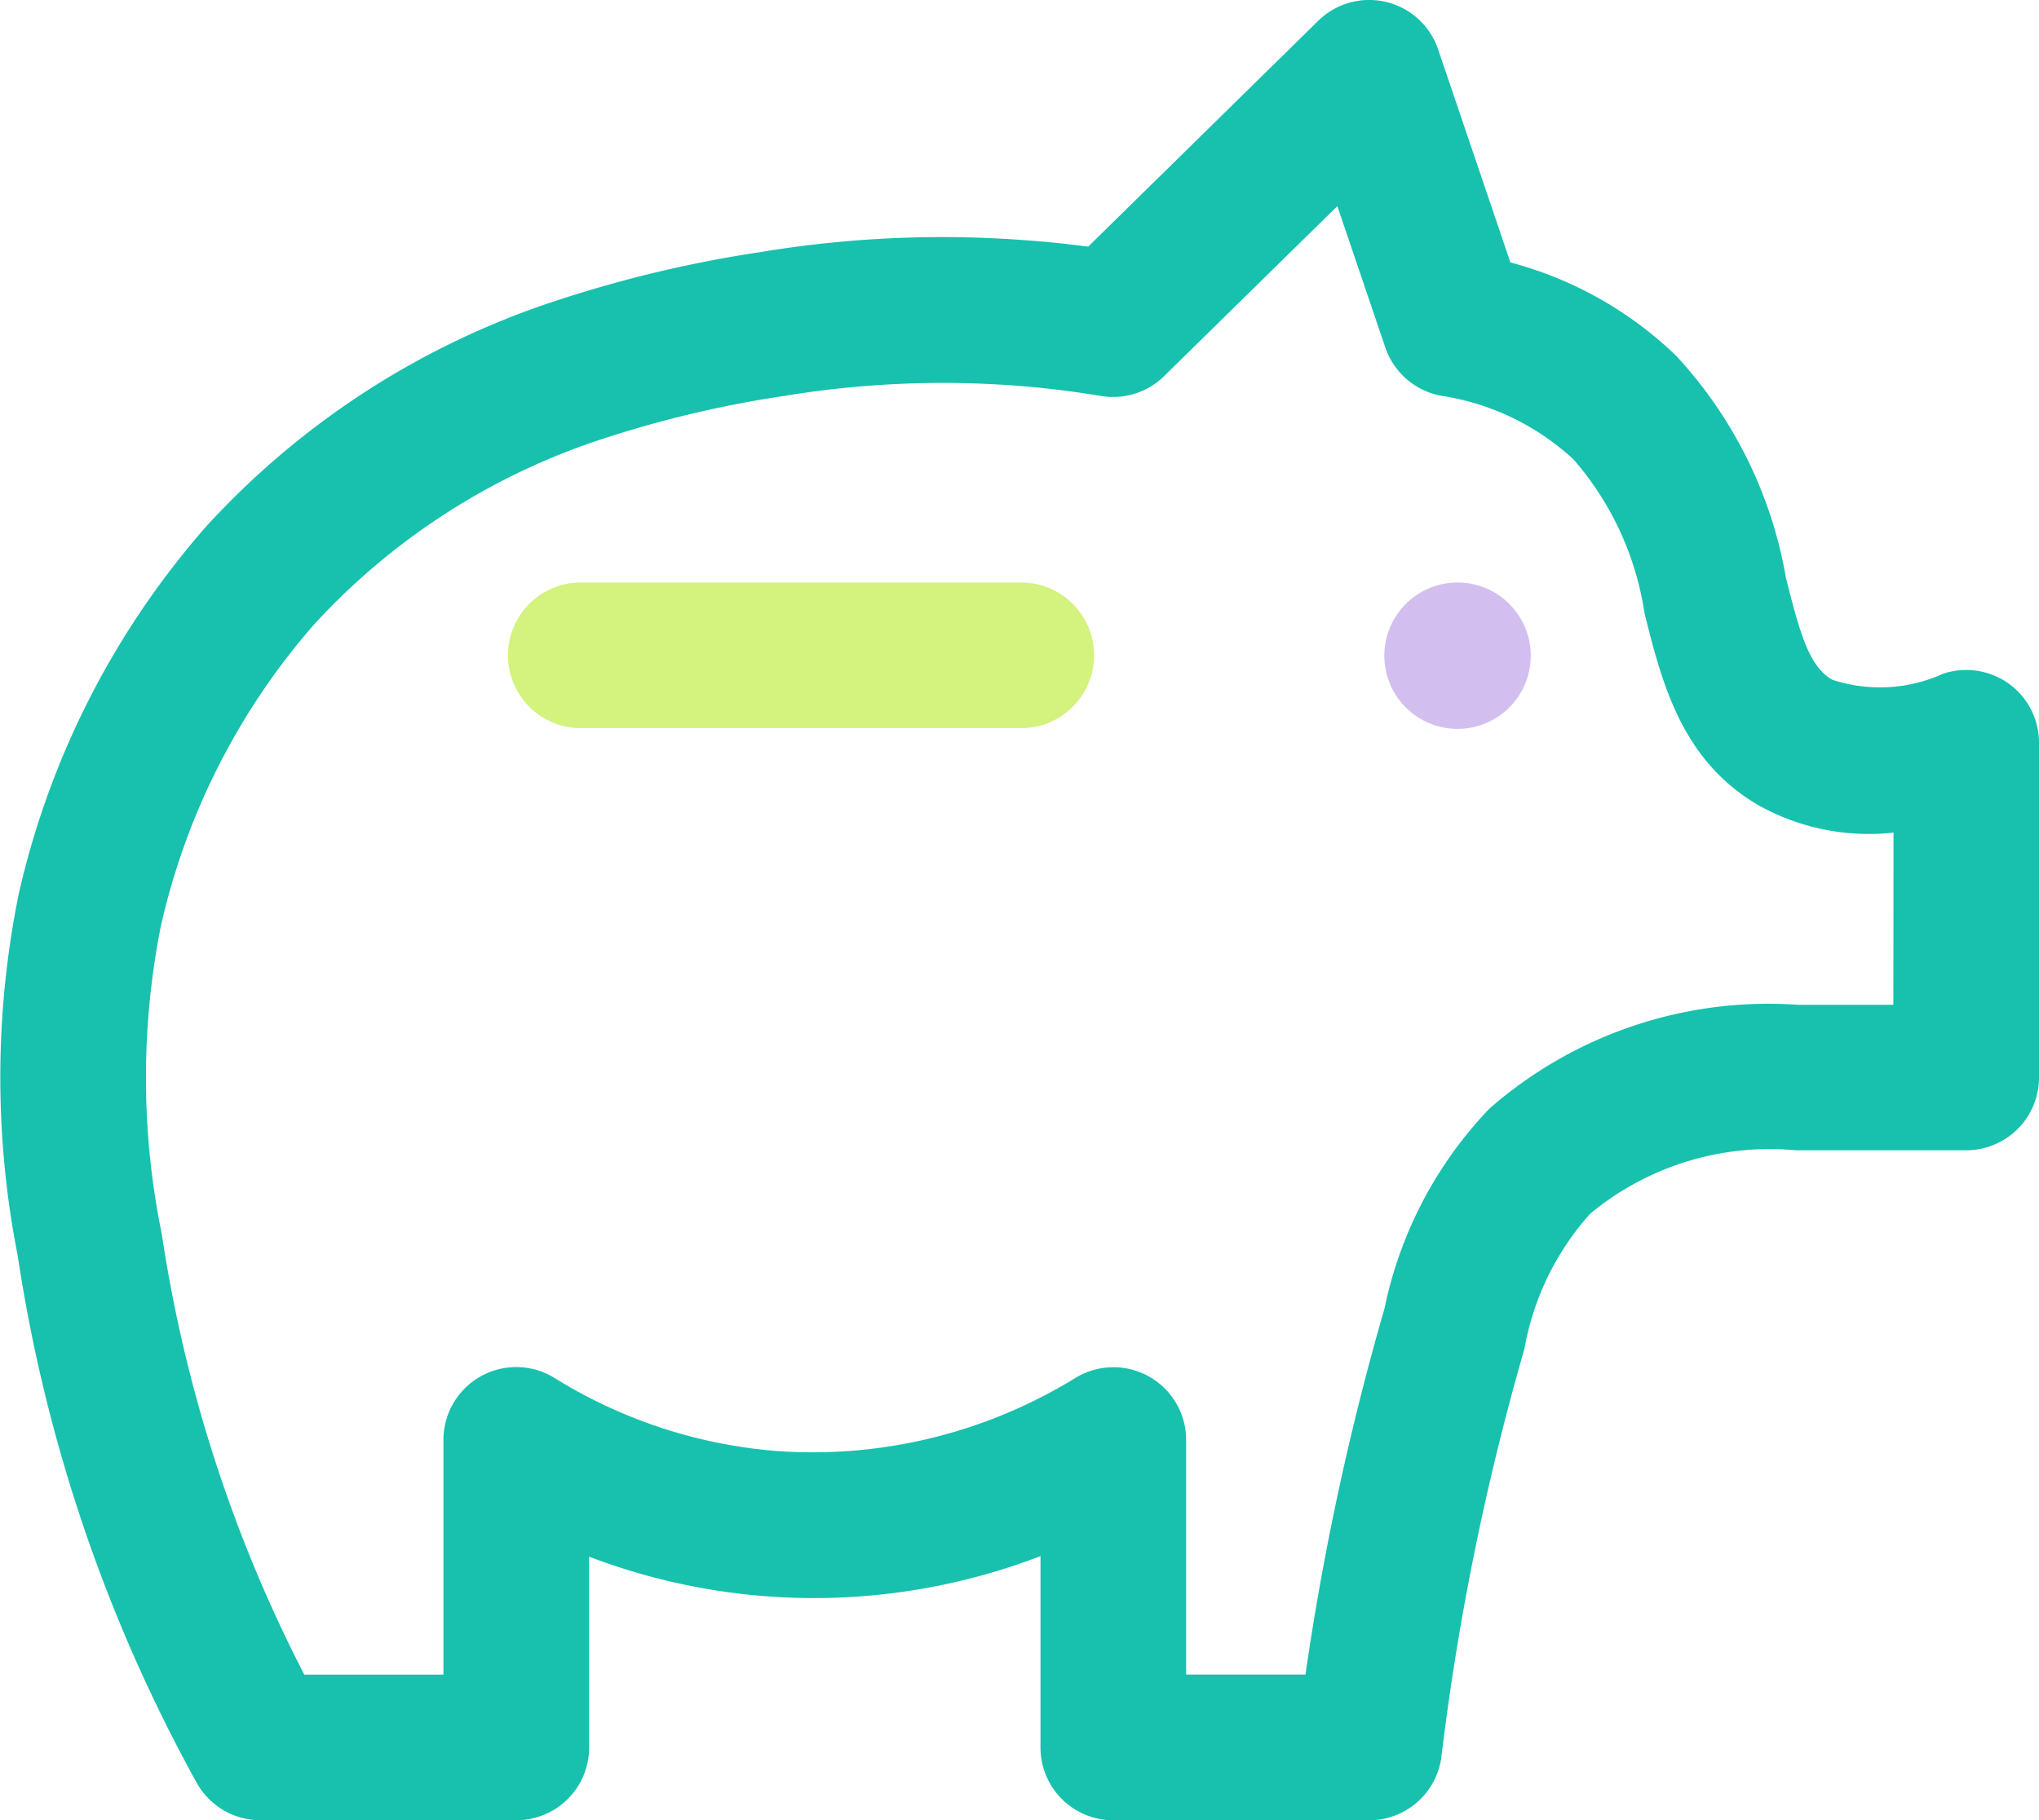
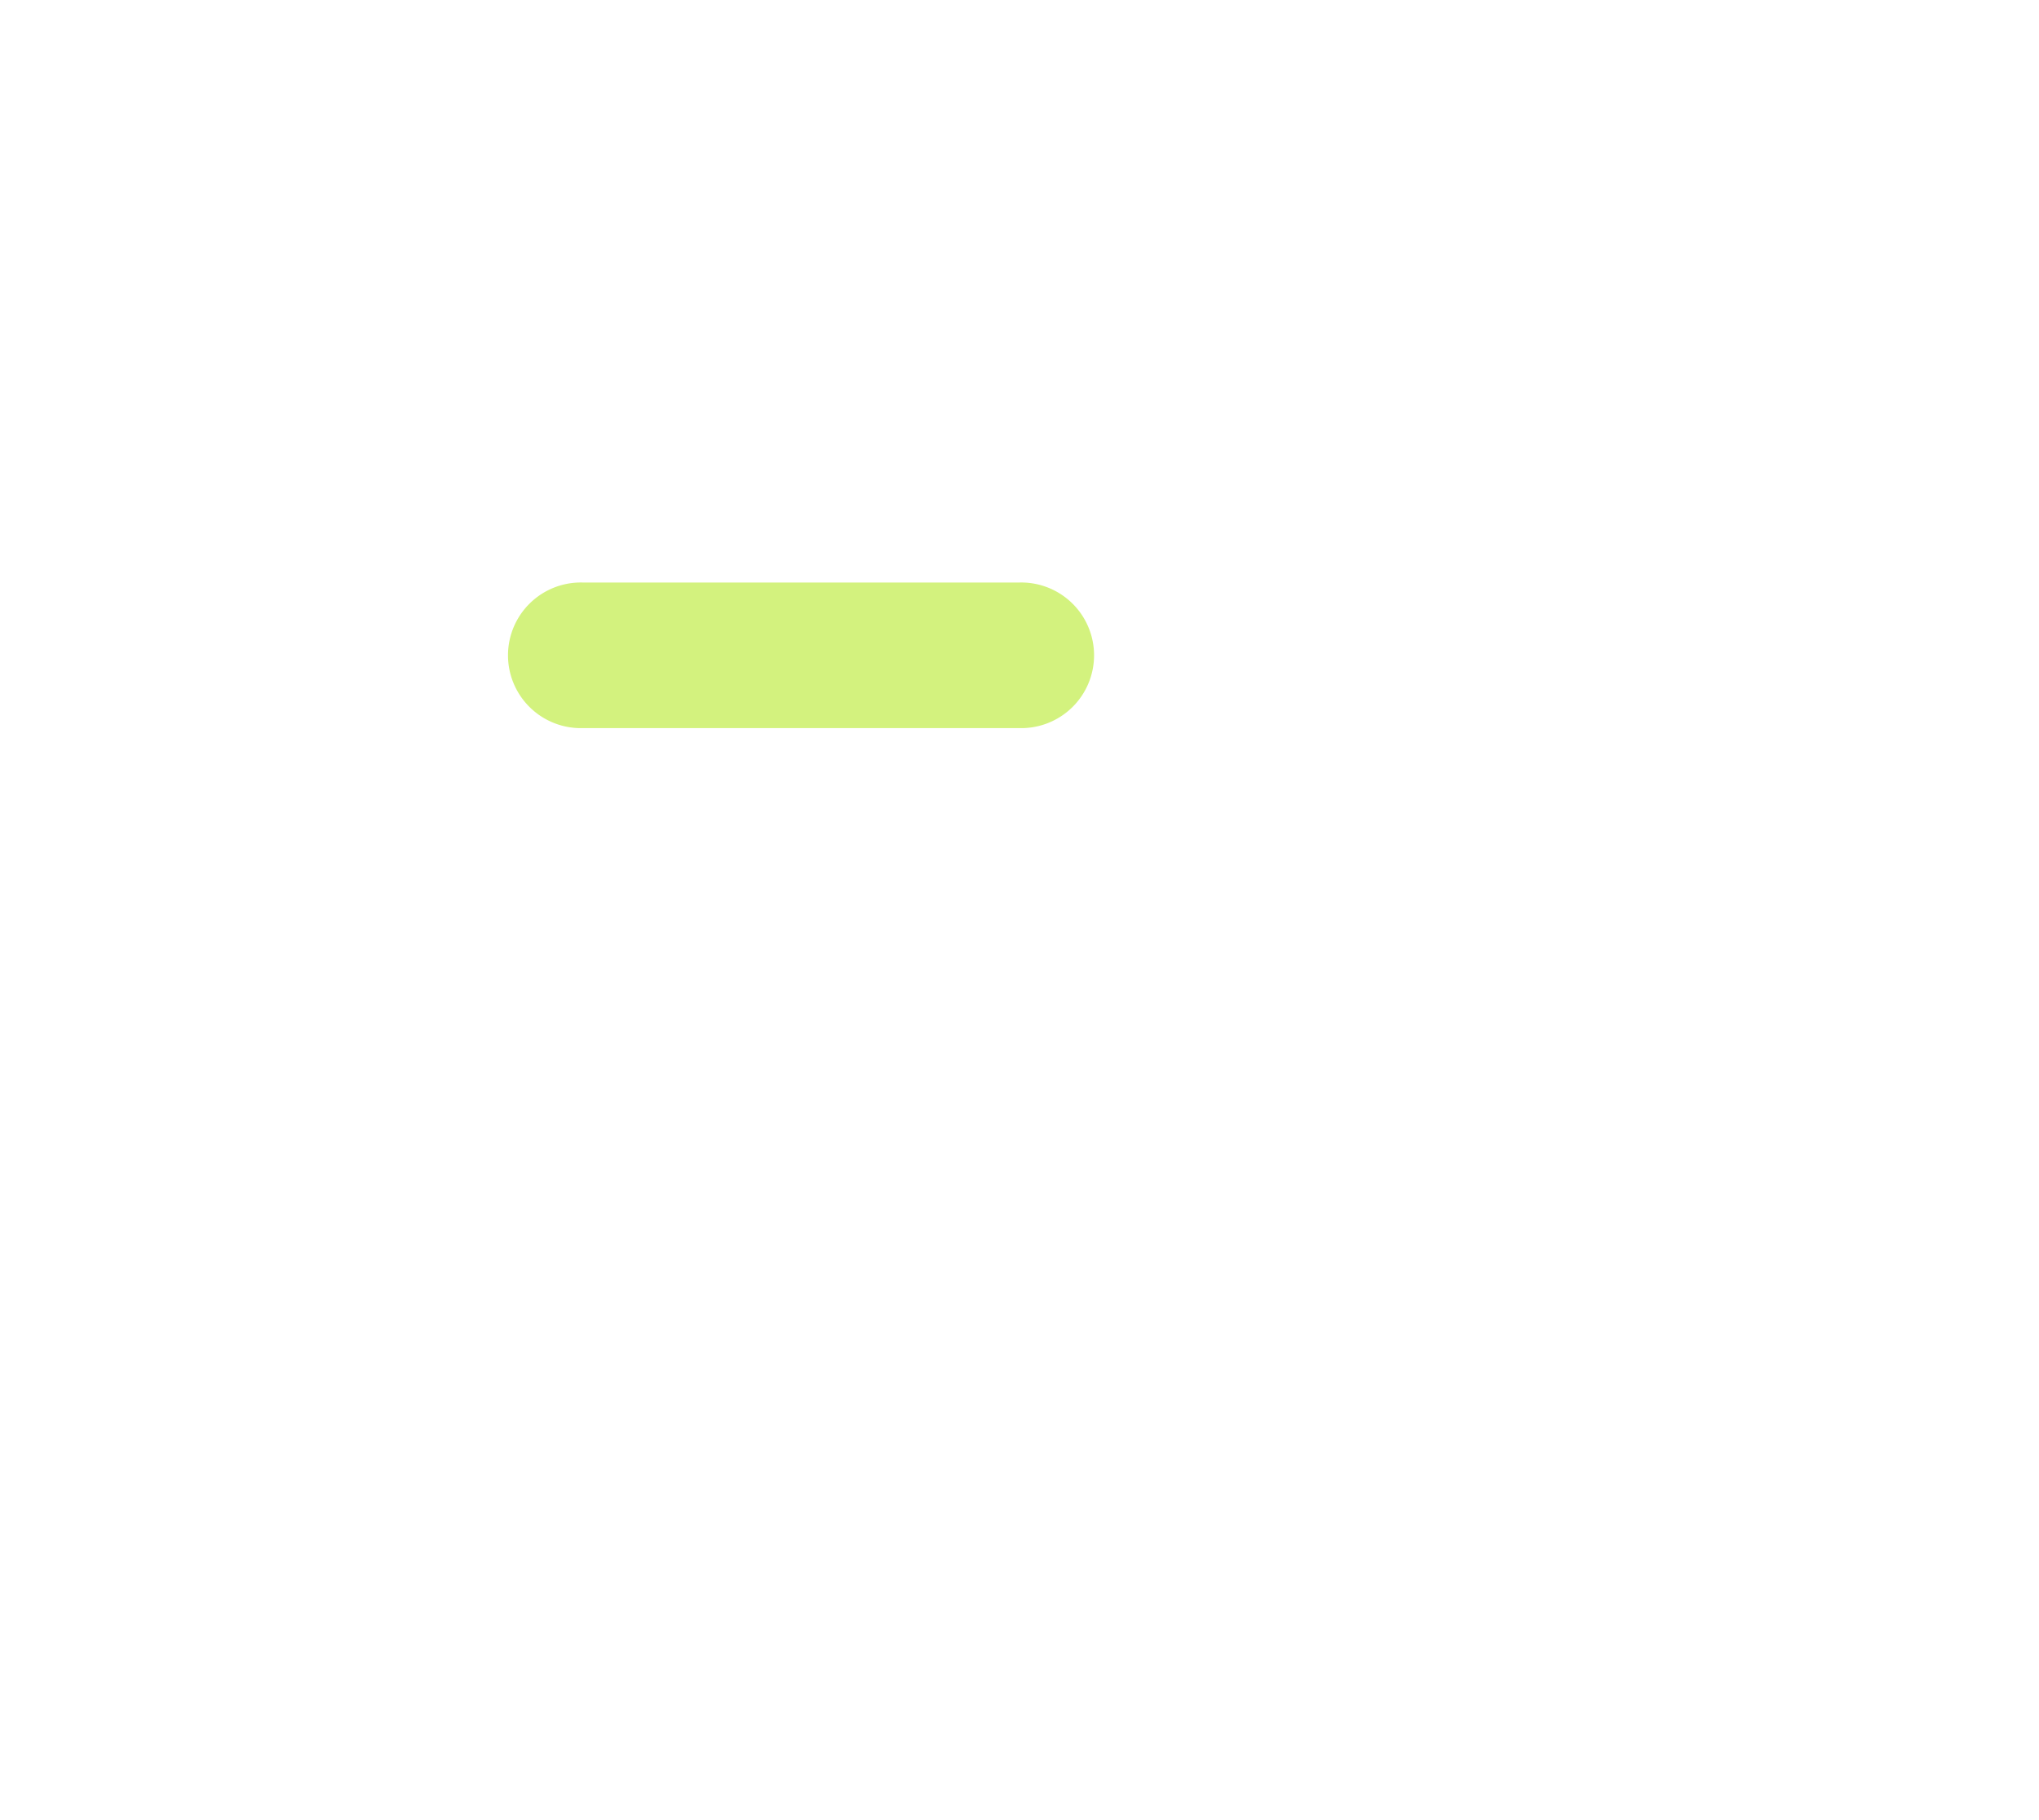
<svg xmlns="http://www.w3.org/2000/svg" width="49.718" height="44.394" viewBox="0 0 49.718 44.394">
  <g id="Cout-accessible" transform="translate(-2 -3.999)">
-     <path id="Tracé_1424" data-name="Tracé 1424" d="M50.98,20.671a1.793,1.793,0,0,0-1.6-.241,3.712,3.712,0,0,1-2.706.146c-.561-.325-.781-1.113-1.126-2.481a10.622,10.622,0,0,0-2.671-5.412A9.2,9.2,0,0,0,38.829,10.4L37.068,5.207a1.775,1.775,0,0,0-2.926-.7l-5.609,5.508c-.469-.062-.984-.119-1.541-.158a27.034,27.034,0,0,0-6.455.291,30.214,30.214,0,0,0-4.9,1.16,19.976,19.976,0,0,0-8.607,5.528,20.45,20.45,0,0,0-4.574,8.969,22.5,22.5,0,0,0-.025,8.815A38.406,38.406,0,0,0,6.79,47.468a1.777,1.777,0,0,0,1.559.925h6.24a1.774,1.774,0,0,0,1.776-1.776V41.965a15.4,15.4,0,0,0,11.006-.014v4.667a1.774,1.774,0,0,0,1.776,1.776h6.24a1.776,1.776,0,0,0,1.761-1.559A63.066,63.066,0,0,1,39.17,36.9a6.674,6.674,0,0,1,1.605-3.3,6.856,6.856,0,0,1,5.007-1.547h4.16a1.774,1.774,0,0,0,1.776-1.776V22.113A1.777,1.777,0,0,0,50.98,20.671Zm-2.813,7.834H45.834a10.322,10.322,0,0,0-7.522,2.537,9.948,9.948,0,0,0-2.552,4.867,66.06,66.06,0,0,0-1.928,8.932h-2.91V39.117a1.773,1.773,0,0,0-2.7-1.511A12.227,12.227,0,0,1,20.96,39.39a12.067,12.067,0,0,1-5.434-1.781,1.775,1.775,0,0,0-2.713,1.508v5.725H9.42A34.56,34.56,0,0,1,5.947,34.108a19,19,0,0,1-.025-7.52,16.786,16.786,0,0,1,3.745-7.369,16.488,16.488,0,0,1,7.1-4.54,26.867,26.867,0,0,1,4.352-1.023,23.693,23.693,0,0,1,5.609-.254c.82.06,1.536.158,2.129.256a1.779,1.779,0,0,0,1.531-.488l4.221-4.144,1.17,3.448a1.785,1.785,0,0,0,1.353,1.176,6.094,6.094,0,0,1,3.239,1.557A7.386,7.386,0,0,1,42.1,18.958c.423,1.687.9,3.6,2.8,4.693a5.527,5.527,0,0,0,3.271.655Z" fill="#17c1ad" />
    <path id="Tracé_1425" data-name="Tracé 1425" d="M21.43,12H10.776a1.776,1.776,0,1,0,0,3.551H21.43a1.776,1.776,0,1,0,0-3.551Z" transform="translate(5.429 6.206)" fill="#d3f27e" />
-     <path id="Tracé_1426" data-name="Tracé 1426" d="M22.8,12h-.018a1.785,1.785,0,1,0,.018,0Z" transform="translate(14.749 6.206)" fill="#d2bfef" />
  </g>
</svg>